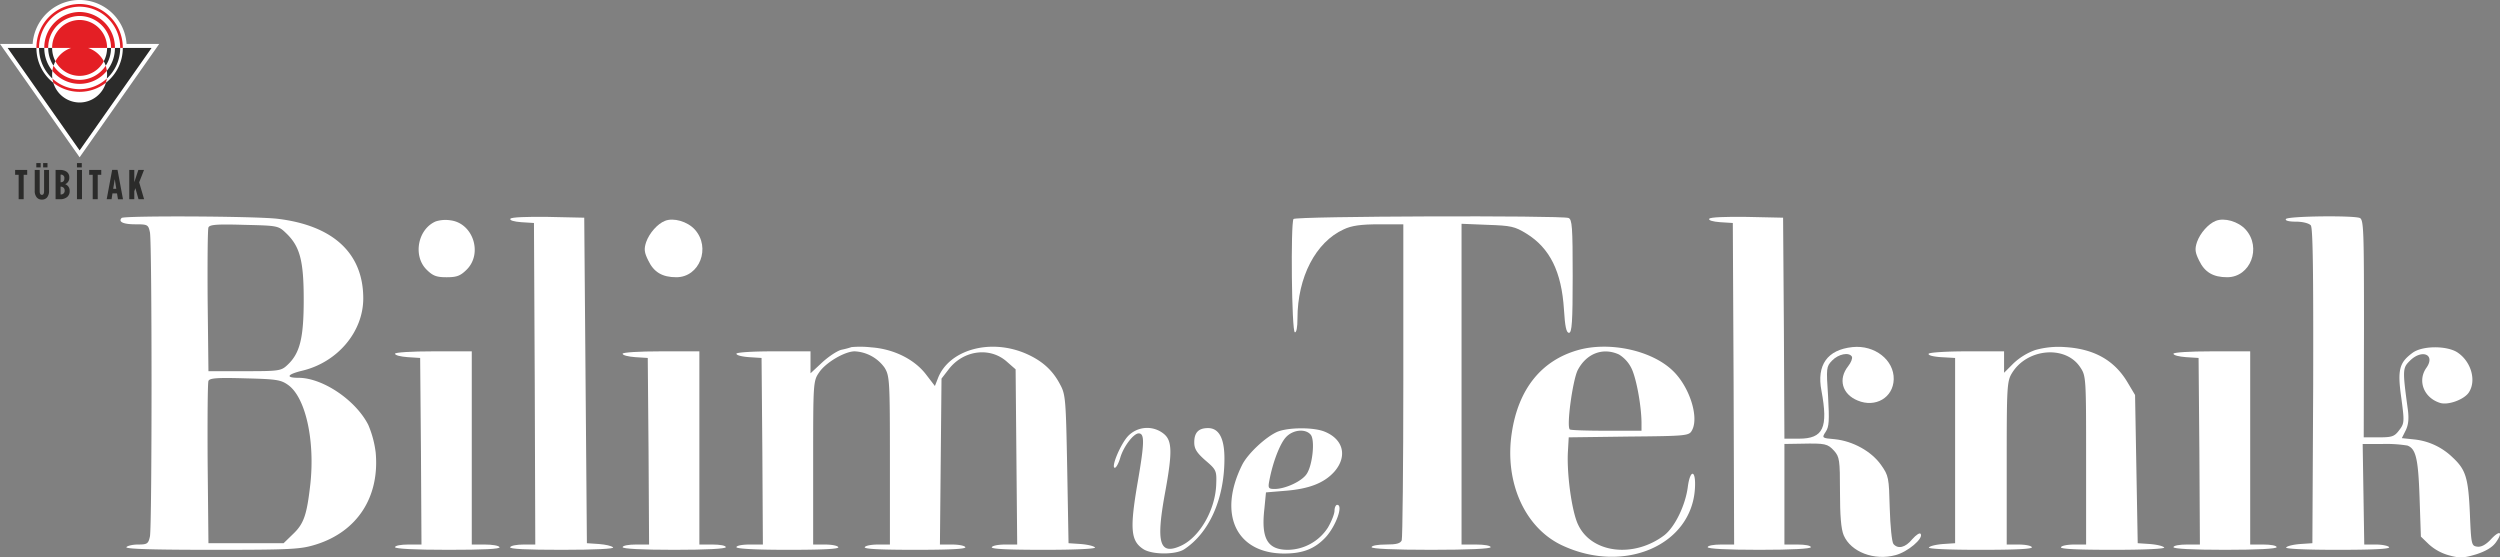
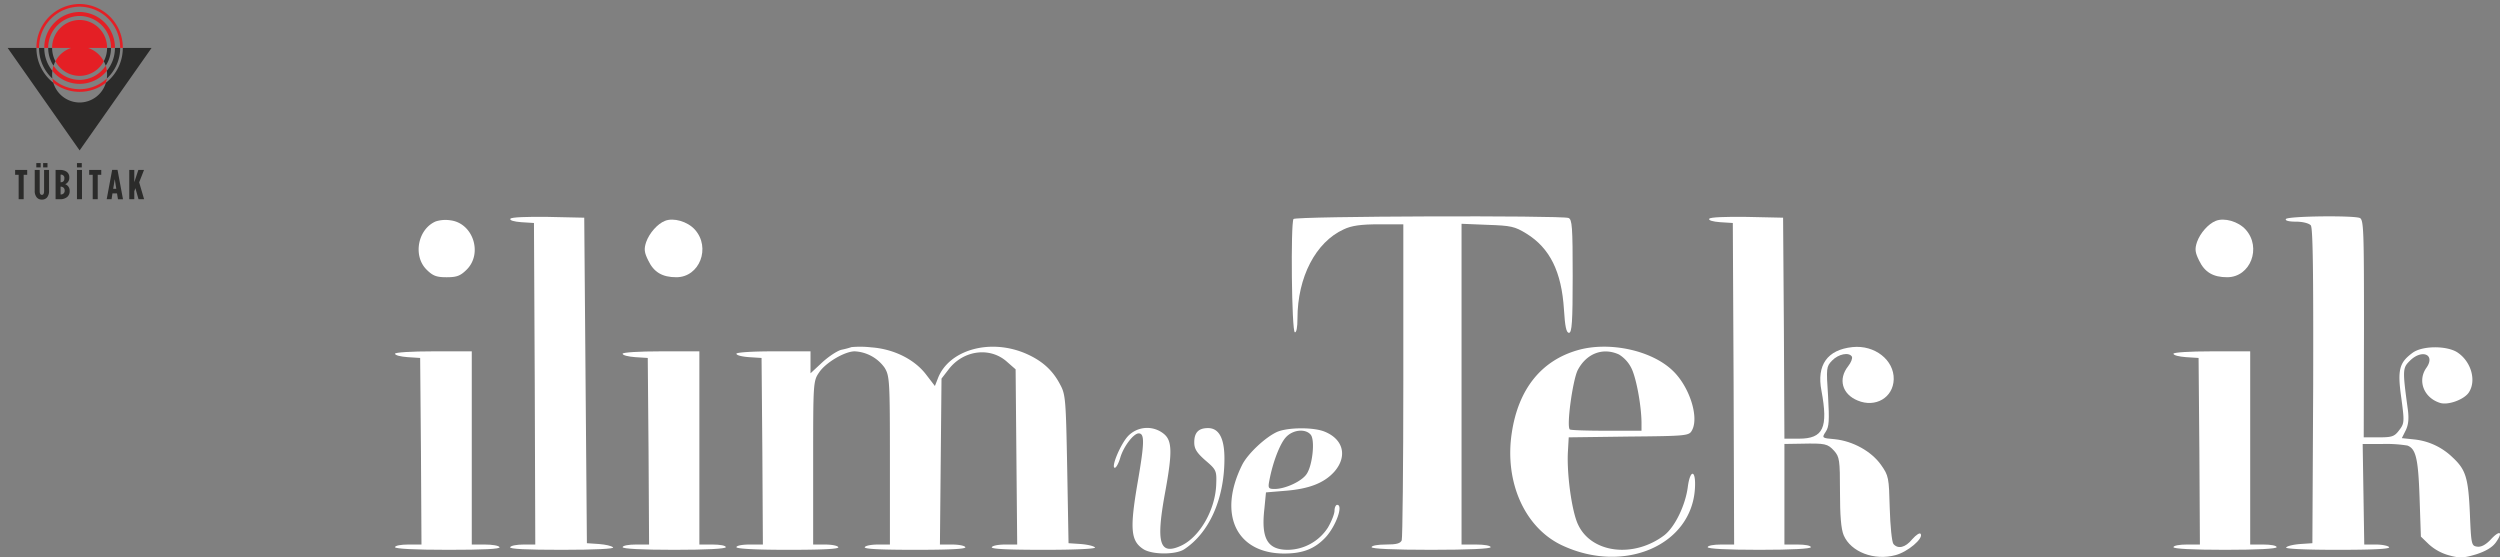
<svg xmlns="http://www.w3.org/2000/svg" width="944.658" height="210.604" viewBox="0 0 944.658 210.604">
  <rect x="0" y="0" width="944.658" height="210.604" fill="#808080" stroke="none" />
  <defs>
    <clipPath id="clip-path">
      <path id="path112" d="M268.865-168.415h65.211v-81.749H268.865Z" transform="translate(-268.865 250.163)" />
    </clipPath>
  </defs>
  <g id="Group_406" data-name="Group 406" transform="translate(-2394.039 -9939.25)">
    <g id="Group_410" data-name="Group 410" transform="translate(239.987 4889.285)">
      <g id="bteknik3" transform="translate(2139.316 5294.723)">
-         <path id="Path_228" data-name="Path 228" d="M60.7-162.4c-1.4,1.5.7,2.4,5.2,2.4,4.6,0,4.9.1,5.5,3.1.8,4.1.8,110.7,0,114.8-.6,2.8-1,3.1-4.5,3.1-2.1,0-4.1.5-4.4,1-.4.7,10.6,1,32.3,1,30.3,0,33.5-.2,39.3-2,15.7-4.9,24.1-18,22.6-34.7a38.282,38.282,0,0,0-2.8-10.5c-4.7-9.3-17.2-17.8-26.4-17.8-5,0-4.3-1.3,1.5-2.7,13.3-3.2,23-14.7,23-27.3,0-17.1-11.4-27.6-32.5-30.1C110.5-163.1,61.7-163.3,60.7-162.4Zm62.2,5.8c5.2,5,6.6,10.4,6.6,25.1,0,14.4-1.4,20.2-6.1,24.6-2.4,2.3-3.2,2.4-16.2,2.4H93.5L93.2-131c-.1-14.6,0-27.1.3-27.8.4-1.1,3.3-1.3,13.4-1,12.8.3,13,.3,16,3.2Zm.7,57.3c6.6,4.7,10.2,20.9,8.4,37.5-1.3,11.5-2.4,14.9-6.5,18.8l-3.6,3.5H93.5l-.3-30c-.1-16.5,0-30.6.3-31.3.4-1.1,3.3-1.3,13.8-1,11.7.3,13.5.5,16.3,2.5Z" fill="#fff" />
        <path id="Path_229" data-name="Path 229" d="M207.6-162.1c-.4.6,1.4,1.1,4.1,1.3l4.8.3.3,60.7L217-39h-4.4c-2.5,0-4.8.4-5.1,1-.4.7,6.4,1,19.6,1,12.6,0,19.9-.4,19.3-.9-.5-.6-2.9-1.1-5.4-1.3l-4.5-.3L236-101l-.5-61.5-13.7-.3C213.7-162.9,207.9-162.7,207.6-162.1Z" fill="#fff" />
        <path id="Path_230" data-name="Path 230" d="M503.5-162c-1.1,1.8-.7,42.4.5,42.8.6.2,1-1.8,1-5.2,0-15.6,6.9-28.9,17.5-33.7,2.9-1.4,6.5-1.9,13.3-1.9H545v58.9c0,32.4-.3,59.6-.6,60.5-.5,1.2-2,1.6-6,1.6-3,0-5.4.4-5.4,1s8.2,1,22.5,1,22.5-.4,22.5-1-2.5-1-5.5-1H567V-160.2l9.8.4c8.9.3,10.3.6,14.7,3.3,8.9,5.5,13.3,14.4,14.2,28.7.4,6.5.9,8.8,1.9,8.8,1.1,0,1.4-4,1.4-21.4,0-18.6-.2-21.5-1.6-22C604.7-163.4,504.2-163.1,503.5-162Z" fill="#fff" />
        <path id="Path_231" data-name="Path 231" d="M660.6-162.1c-.4.6,1.4,1.1,4.1,1.3l4.8.3.3,60.7L670-39h-5c-2.7,0-5,.4-5,1s7.2,1,19.5,1,19.5-.4,19.5-1-2.2-1-5-1h-5V-77l6.3-.1c9.2-.2,10,0,12.5,2.7,2,2.3,2.2,3.4,2.2,15.5,0,9,.4,14,1.4,16.4,2.7,6.3,11.5,9.7,19.6,7.5,4.6-1.2,10.6-6.3,9.5-8-.3-.6-1.7.3-3.2,2-2.6,3.2-5.4,3.8-7.1,1.8-.6-.7-1.2-6.8-1.4-13.5-.3-11.6-.4-12.3-3.3-16.4-3.6-5.1-10.6-9-17.5-9.7-4.9-.4-4.9-.5-3.4-2.8,1.3-1.9,1.4-4.3.9-13.4-.7-10.7-.7-11.2,1.5-13.5,2.4-2.5,6.4-3.3,7.5-1.5.3.6-.3,2.2-1.4,3.6-3.9,4.9-2.3,10.6,3.6,13,6.7,2.8,13.4-1.1,13.6-8,.2-7.3-7.2-13.1-15.6-12.2-9.5,1-13.6,6.8-11.7,16.5,2.6,14,.7,18.1-8.5,18.1H689l-.2-41.8-.3-41.7-13.7-.3C666.7-162.9,660.9-162.7,660.6-162.1Z" fill="#fff" />
        <path id="Path_232" data-name="Path 232" d="M878.5-162c-.4.6,1.1,1,3.8,1,2.5,0,4.9.6,5.6,1.4.8.9,1,17.7.9,60.7l-.3,59.4-4.5.3c-2.5.2-4.9.7-5.4,1.3-.6.5,6.7.9,19.3.9,13.2,0,20-.3,19.6-1-.3-.5-2.6-1-5-1h-4.4l-.3-19-.3-19h7.7a50.437,50.437,0,0,1,9.2.6c3.2,1.2,4.1,4.9,4.6,19.6l.5,14.8,3,2.9a18.614,18.614,0,0,0,7.7,4.2c4,1.1,5.5,1,10.2-.4,3.7-1.2,6.2-2.7,7.5-4.6,2.8-4,1.4-4.7-2-1q-2.85,3-5.1,2.7c-2.2-.3-2.3-.7-2.8-12.8-.6-13.5-1.6-16.4-6.7-21.1a24.381,24.381,0,0,0-14.2-6.6l-4.8-.5,1.5-3c1-2.1,1.2-4.4.8-7.6-2.1-15.3-2-15.9.7-18.6,4.6-4.6,9.8-2.4,6.3,2.6-3.5,4.9-1,11.4,5.2,13.3,3,.9,8.8-1.2,10.7-3.8,3.1-4.4,1.1-11.8-4.2-15.3-4-2.6-13.3-2.6-17,.2-5,3.7-5.7,6.4-4.2,17,1.2,9,1.2,9.6-.8,12.2-1.8,2.4-2.7,2.7-7.7,2.7h-5.7l.1-41.1c0-36.9-.1-41.2-1.6-41.8C903.7-163.4,879.2-163.1,878.5-162Z" fill="#fff" />
        <path id="Path_233" data-name="Path 233" d="M179.4-161.1c-6.8,2.9-8.7,13-3.5,18.2,2.4,2.4,3.8,2.9,7.6,2.9s5.2-.5,7.6-2.9c6.1-6.1,2.4-17.5-6.1-18.6A12.332,12.332,0,0,0,179.4-161.1Z" fill="#fff" />
-         <path id="Path_234" data-name="Path 234" d="M266-161.3c-2.8,1.1-5.9,4.6-7.1,8-.9,2.7-.7,4,.8,7,2.1,4.4,5.3,6.3,10.6,6.3,8.8,0,13.1-11.2,7-18C274.5-161.1,269.2-162.6,266-161.3Z" fill="#fff" />
+         <path id="Path_234" data-name="Path 234" d="M266-161.3c-2.8,1.1-5.9,4.6-7.1,8-.9,2.7-.7,4,.8,7,2.1,4.4,5.3,6.3,10.6,6.3,8.8,0,13.1-11.2,7-18C274.5-161.1,269.2-162.6,266-161.3" fill="#fff" />
        <path id="Path_235" data-name="Path 235" d="M852-161.3c-2.8,1.1-5.9,4.6-7.1,8-.9,2.7-.7,4,.8,7,2.1,4.4,5.3,6.3,10.6,6.3,8.8,0,13.1-11.2,7-18C860.5-161.1,855.2-162.6,852-161.3Z" fill="#fff" />
        <path id="Path_236" data-name="Path 236" d="M336.5-113.6a31.483,31.483,0,0,1-3.8,1c-1.6.4-4.8,2.5-7.3,4.8l-4.4,4.1V-112H307c-8.1,0-14,.4-14,.9,0,.6,2.1,1.1,4.8,1.3l4.7.3.3,35.2L303-39h-5c-2.7,0-5,.4-5,1s7.2,1,19.6,1c12.7,0,19.3-.3,18.9-1-.3-.6-2.6-1-5.1-1H322V-69.9c0-30.3,0-30.9,2.3-34.2,2.4-3.6,9.6-7.9,13.4-7.9a14.783,14.783,0,0,1,11.3,6.2c1.9,3.1,2,5,2,35V-39h-4.4c-2.5,0-4.8.4-5.1,1-.4.7,6.2,1,19,1s19.4-.3,19-1c-.3-.6-2.6-1-5.1-1h-4.5l.3-31.3.3-31.4,2.7-3.5c5.6-7.3,15.7-8.6,22.1-2.8l3.2,2.8.3,33.1.3,33.1h-4.5c-2.5,0-4.8.4-5.1,1-.4.7,6.4,1,19.6,1,12.6,0,19.9-.4,19.4-.9-.6-.6-3-1.1-5.5-1.3l-4.5-.3-.5-28c-.5-26.3-.6-28.2-2.7-32-2.8-5.4-6.8-8.9-12.6-11.5-13.7-6.1-29.5-1.6-33.6,9.3L368-98.9l-3.3-4.3c-4.4-5.8-12.3-9.7-20.7-10.3A37.19,37.19,0,0,0,336.5-113.6Z" fill="#fff" />
        <path id="Path_237" data-name="Path 237" d="M611.1-112.5c-13.9,3.9-22.6,14.7-25.1,31.2-2.9,18.8,5,36.3,19.4,42.8,23.4,10.7,48.7-.4,49.8-21.9.4-6.9-1.8-7.2-2.7-.4-.9,7-4.9,15.2-8.9,18.3-11.5,8.7-27.4,6.8-32.5-3.9-2.4-4.8-4.4-19.3-3.9-27.8l.3-5.3,22.7-.3c22.1-.2,22.8-.3,23.9-2.4,2.7-5-1-16.5-7.3-22.5C638.8-112.4,622.9-115.8,611.1-112.5Zm15.4,1.7a12.536,12.536,0,0,1,4.6,5c1.9,3.6,3.8,14.1,3.9,20.5V-82H621.7c-7.4,0-13.6-.2-13.8-.5-1.3-1.2,1.1-18.6,3-22.4C614.2-111.2,620.4-113.6,626.5-110.8Z" fill="#fff" />
-         <path id="Path_238" data-name="Path 238" d="M783.8-112.5a23.581,23.581,0,0,0-8.3,5.1l-3.5,3.5V-112H758.1c-7.7,0-14.2.4-14.6.9-.3.6,1.7,1.1,4.7,1.3l5.3.3v70l-4.5.3c-2.5.2-4.9.7-5.4,1.3-.6.5,6.7.9,19.3.9,13.2,0,20-.3,19.6-1-.3-.6-2.6-1-5.1-1H773V-69.8c0-28.9.1-30.9,2-34,5.7-9.3,20.1-10.6,25.7-2.3,2.3,3.4,2.3,3.8,2.3,35.2V-39h-4.4c-2.5,0-4.8.4-5.1,1-.4.7,6.4,1,19.6,1,12.6,0,19.9-.4,19.4-.9-.6-.6-3-1.1-5.5-1.3l-4.5-.3-.5-28-.5-28-2.8-4.7c-4.9-8.3-12.5-12.7-23.6-13.4a32.6,32.6,0,0,0-11.3,1.1Z" fill="#fff" />
        <path id="Path_239" data-name="Path 239" d="M164-111.1c0,.6,2.1,1.1,4.8,1.3l4.7.3.3,35.2L174-39h-5c-2.7,0-5,.4-5,1s7.4,1,20.1,1c13.1,0,19.8-.3,19.4-1-.3-.6-2.8-1-5.6-1H193v-73H178.5C170.1-112,164-111.6,164-111.1Z" fill="#fff" />
        <path id="Path_240" data-name="Path 240" d="M250-111.1c0,.6,2.1,1.1,4.8,1.3l4.7.3.3,35.2L260-39h-5c-2.7,0-5,.4-5,1s7.2,1,19.5,1,19.5-.4,19.5-1-2.2-1-5-1h-5v-73H264.5C256.1-112,250-111.6,250-111.1Z" fill="#fff" />
        <path id="Path_241" data-name="Path 241" d="M836-111.1c0,.6,2.1,1.1,4.8,1.3l4.7.3.3,35.2L846-39h-5c-2.7,0-5,.4-5,1s7.2,1,19.5,1,19.5-.4,19.5-1-2.2-1-5-1h-5v-73H850.5C842.1-112,836-111.6,836-111.1Z" fill="#fff" />
        <path id="Path_242" data-name="Path 242" d="M441-80c-2.9,3.1-6.6,12-5,12,.5,0,1.5-1.8,2.1-4,1.3-4.2,5-9,6.9-9,2.3,0,2.2,3.6-.4,18.6-3,17.5-2.6,22,2.1,25.1,3.3,2.2,12.3,2.2,15.5.1,9.4-6.2,15.1-18.8,15.2-33.8.1-8-2-12-6.2-12-3.6,0-5.2,1.7-5.2,5.4,0,2.4.9,3.9,4.2,6.8,4.1,3.5,4.3,3.9,4.1,9-.3,9.7-6.3,20.1-13.4,23.3-8,3.6-9.4-1-6-19.7,2.9-15.7,2.8-20.1-.5-22.7A9.98,9.98,0,0,0,441-80Z" fill="#fff" />
        <path id="Path_243" data-name="Path 243" d="M497.4-81.6c-4.5,2-11.2,8.3-13.3,12.5-9.3,18.7-2.2,33.5,15.9,33.5,7.1,0,11.6-1.8,15.7-6.2,3.9-4.3,6.7-12.2,4.3-12.2-.5,0-1,1-1,2.2s-1.1,4-2.5,6.4A18.274,18.274,0,0,1,501.4-37c-7.7,0-10.2-4.2-8.9-15.5l.6-6.2,7.2-.6c9-.7,14.8-2.9,18.7-7.3,4.9-5.7,3.4-12.1-3.6-15C511.2-83.4,501.5-83.3,497.4-81.6ZM510-80.5c1.7,2,.7,11.5-1.5,14.8-1.8,2.8-8.1,5.7-12.1,5.7-2.4,0-2.6-.3-2-3.3,1.3-6.9,4-13.8,6.2-16.2C503.2-82.4,508-82.9,510-80.5Z" fill="#fff" />
      </g>
    </g>
    <g id="g108" transform="translate(1889.459 10190.184)">
      <g id="g110" transform="translate(504.58 -250.934)" clip-path="url(#clip-path)">
        <g id="g116" transform="translate(-0.001 -0.001)">
-           <path id="path118" d="M0,5.378H12.341a17.781,17.781,0,0,1,35.484,0H60.163L30.084,48.212Z" transform="translate(0 11.223)" fill="#fff" />
-         </g>
+           </g>
        <g id="g120" transform="translate(13.762 1.51)">
          <path id="path122" d="M7.952,7.007a10.355,10.355,0,0,1-9.133,5.532,10.36,10.36,0,0,1-9.135-5.532A10.472,10.472,0,0,1-4.358,1.977l-7.208,0A10.474,10.474,0,0,1-1.182-8.586,10.476,10.476,0,0,1,9.2,1.975L2,1.977A10.464,10.464,0,0,1,7.952,7.007m-9.133,8.55a13.235,13.235,0,0,1-10.293-4.931A10.679,10.679,0,0,1-11.038,8.7a11.807,11.807,0,0,0,9.857,5.345A11.807,11.807,0,0,0,8.675,8.7a10.52,10.52,0,0,1,.438,1.923A13.242,13.242,0,0,1-1.182,15.556M-14.532,1.977A13.465,13.465,0,0,1-1.182-11.6,13.467,13.467,0,0,1,12.171,1.977l-1.485,0A11.97,11.97,0,0,0-1.182-10.095,11.972,11.972,0,0,0-13.051,1.975ZM8.745,15.152a16.08,16.08,0,0,1-9.926,3.422,16.076,16.076,0,0,1-9.926-3.422,10.713,10.713,0,0,1-.355-1.607A15.133,15.133,0,0,0-1.184,17.57,15.129,15.129,0,0,0,9.1,13.543a10.5,10.5,0,0,1-.353,1.609M-17.5,1.975a16.462,16.462,0,0,1,16.32-16.6,16.461,16.461,0,0,1,16.32,16.6l-.991,0A15.463,15.463,0,0,0-1.184-13.613,15.459,15.459,0,0,0-16.51,1.977Z" transform="translate(17.501 14.621)" fill="#e41f25" />
        </g>
        <g id="g124" transform="translate(2.882 18.107)">
          <path id="path126" d="M16.994,0-10.2,38.728-37.4,0-26.52,0a16.673,16.673,0,0,0,6.391,13.177A10.412,10.412,0,0,0-10.2,20.623,10.41,10.41,0,0,0-.278,13.175,16.665,16.665,0,0,0,6.117,0ZM-25.535,0h1.98A13.676,13.676,0,0,0-20.5,8.649a10.922,10.922,0,0,0-.091,1.41,11.368,11.368,0,0,0,.1,1.509A15.672,15.672,0,0,1-25.535,0m3.463,0h1.483A10.674,10.674,0,0,0-19.336,5.03a10.317,10.317,0,0,0-.723,1.7A12.152,12.152,0,0,1-22.072,0M.077,11.566a10.7,10.7,0,0,0,.1-1.507,10.586,10.586,0,0,0-.093-1.41A13.643,13.643,0,0,0,3.147,0H5.124A15.668,15.668,0,0,1,.077,11.566m-.421-4.84a11.029,11.029,0,0,0-.723-1.7A10.694,10.694,0,0,0,.182,0H1.665A12.181,12.181,0,0,1-.344,6.726" transform="translate(37.403 0.001)" fill="#2b2b2a" fill-rule="evenodd" />
        </g>
        <g id="g128" transform="translate(5.713 64.216)">
          <path id="path130" d="M.417,3.584V-5.648H-.917V-7.48H3.649v1.832H2.315V3.584Z" transform="translate(0.917 7.48)" fill="#2b2b2a" />
        </g>
        <g id="g132" transform="translate(20.997 64.214)">
          <path id="path134" d="M.592,3.006H.639a1.5,1.5,0,0,0,1.072-.379,1.362,1.362,0,0,0,.421-1.059V1.488A1.355,1.355,0,0,0,1.711.43,1.5,1.5,0,0,0,.639.05H.592Zm0-4.631H.623q1.4,0,1.4-1.456v-.032a1.225,1.225,0,0,0-1.4-1.375H.592ZM-1.3,4.793V-6.273H.344A4.294,4.294,0,0,1,2.8-5.64,2.473,2.473,0,0,1,3.887-3.459v.079a2.581,2.581,0,0,1-1.569,2.5A2.557,2.557,0,0,1,4.027,1.584v.142a2.774,2.774,0,0,1-.995,2.26,4.021,4.021,0,0,1-2.61.807Z" transform="translate(1.304 6.273)" fill="#2b2b2a" fill-rule="evenodd" />
        </g>
        <path id="path136" d="M288.861-206.751h1.9v11.064h-1.9Z" transform="translate(-259.779 270.967)" fill="#2b2b2a" />
        <path id="path138" d="M288.861-208.515h1.817v1.659h-1.817Z" transform="translate(-259.779 270.121)" fill="#2b2b2a" />
        <g id="g140" transform="translate(33.696 64.216)">
          <path id="path142" d="M.417,3.584V-5.648H-.917V-7.48H3.649v1.832H2.315V3.584Z" transform="translate(0.917 7.48)" fill="#2b2b2a" />
        </g>
        <g id="g144" transform="translate(40.317 64.183)">
          <path id="path146" d="M.767,2.32H1.934L1.356-1.333ZM-1.688,6.257.377-4.841H2.4l2.067,11.1H2.57l-.359-2.2H.488l-.343,2.2Z" transform="translate(1.688 4.841)" fill="#2b2b2a" fill-rule="evenodd" />
        </g>
        <g id="g148" transform="translate(48.841 64.216)">
          <path id="path150" d="M0,3.584V-7.48H1.9v4.631L3.434-7.48H5.579L3.746-2.8,5.61,3.584H3.5L2.315-.6,1.9.612V3.584Z" transform="translate(0 7.48)" fill="#2b2b2a" />
        </g>
        <path id="path152" d="M278.3-208.515h1.648v1.659H278.3Z" transform="translate(-264.579 270.121)" fill="#2b2b2a" />
        <g id="g154" transform="translate(13.123 64.215)">
          <path id="path156" d="M.846,3.63a2.412,2.412,0,0,1-1.927-.807,3.758,3.758,0,0,1-.78-2.56v-7.84H.02V.453C.02,1.38.3,1.846.846,1.846S1.67,1.38,1.67.453V-7.576H3.551V.264a3.816,3.816,0,0,1-.762,2.56A2.463,2.463,0,0,1,.846,3.63" transform="translate(1.861 7.576)" fill="#2b2b2a" />
        </g>
        <path id="path158" d="M280.07-208.515h1.648v1.659H280.07Z" transform="translate(-263.773 270.121)" fill="#2b2b2a" />
      </g>
    </g>
  </g>
</svg>